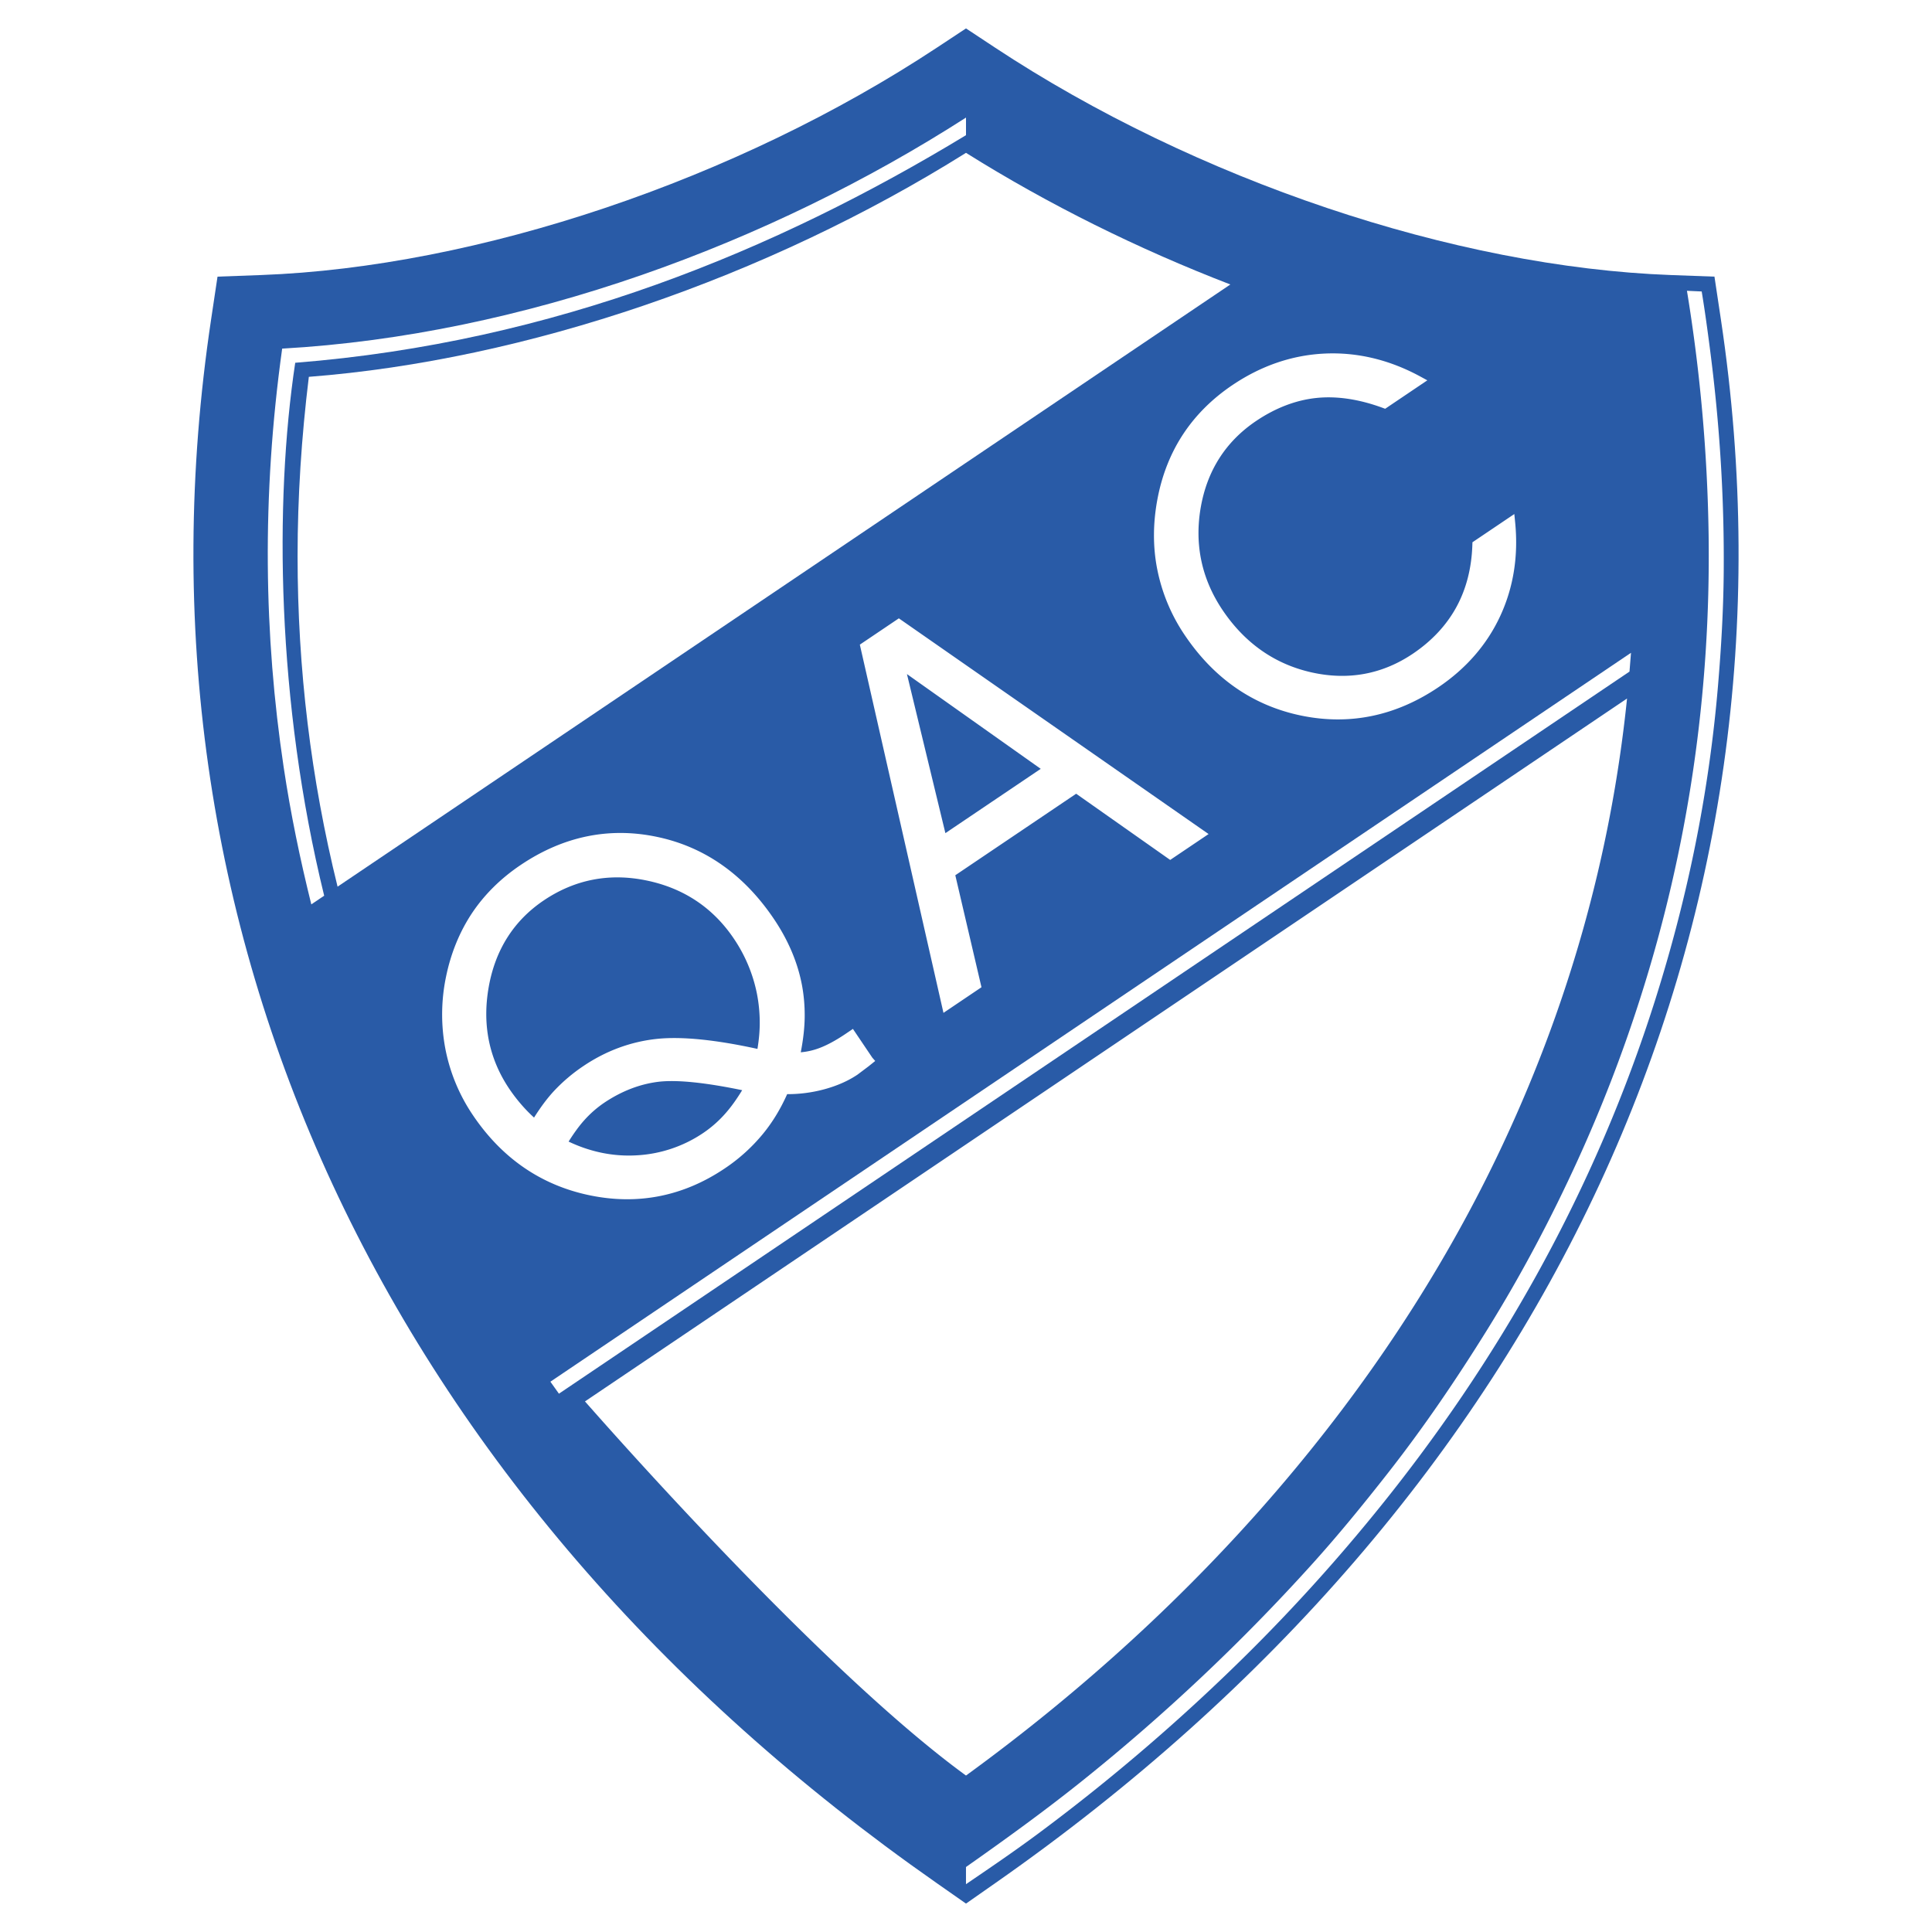
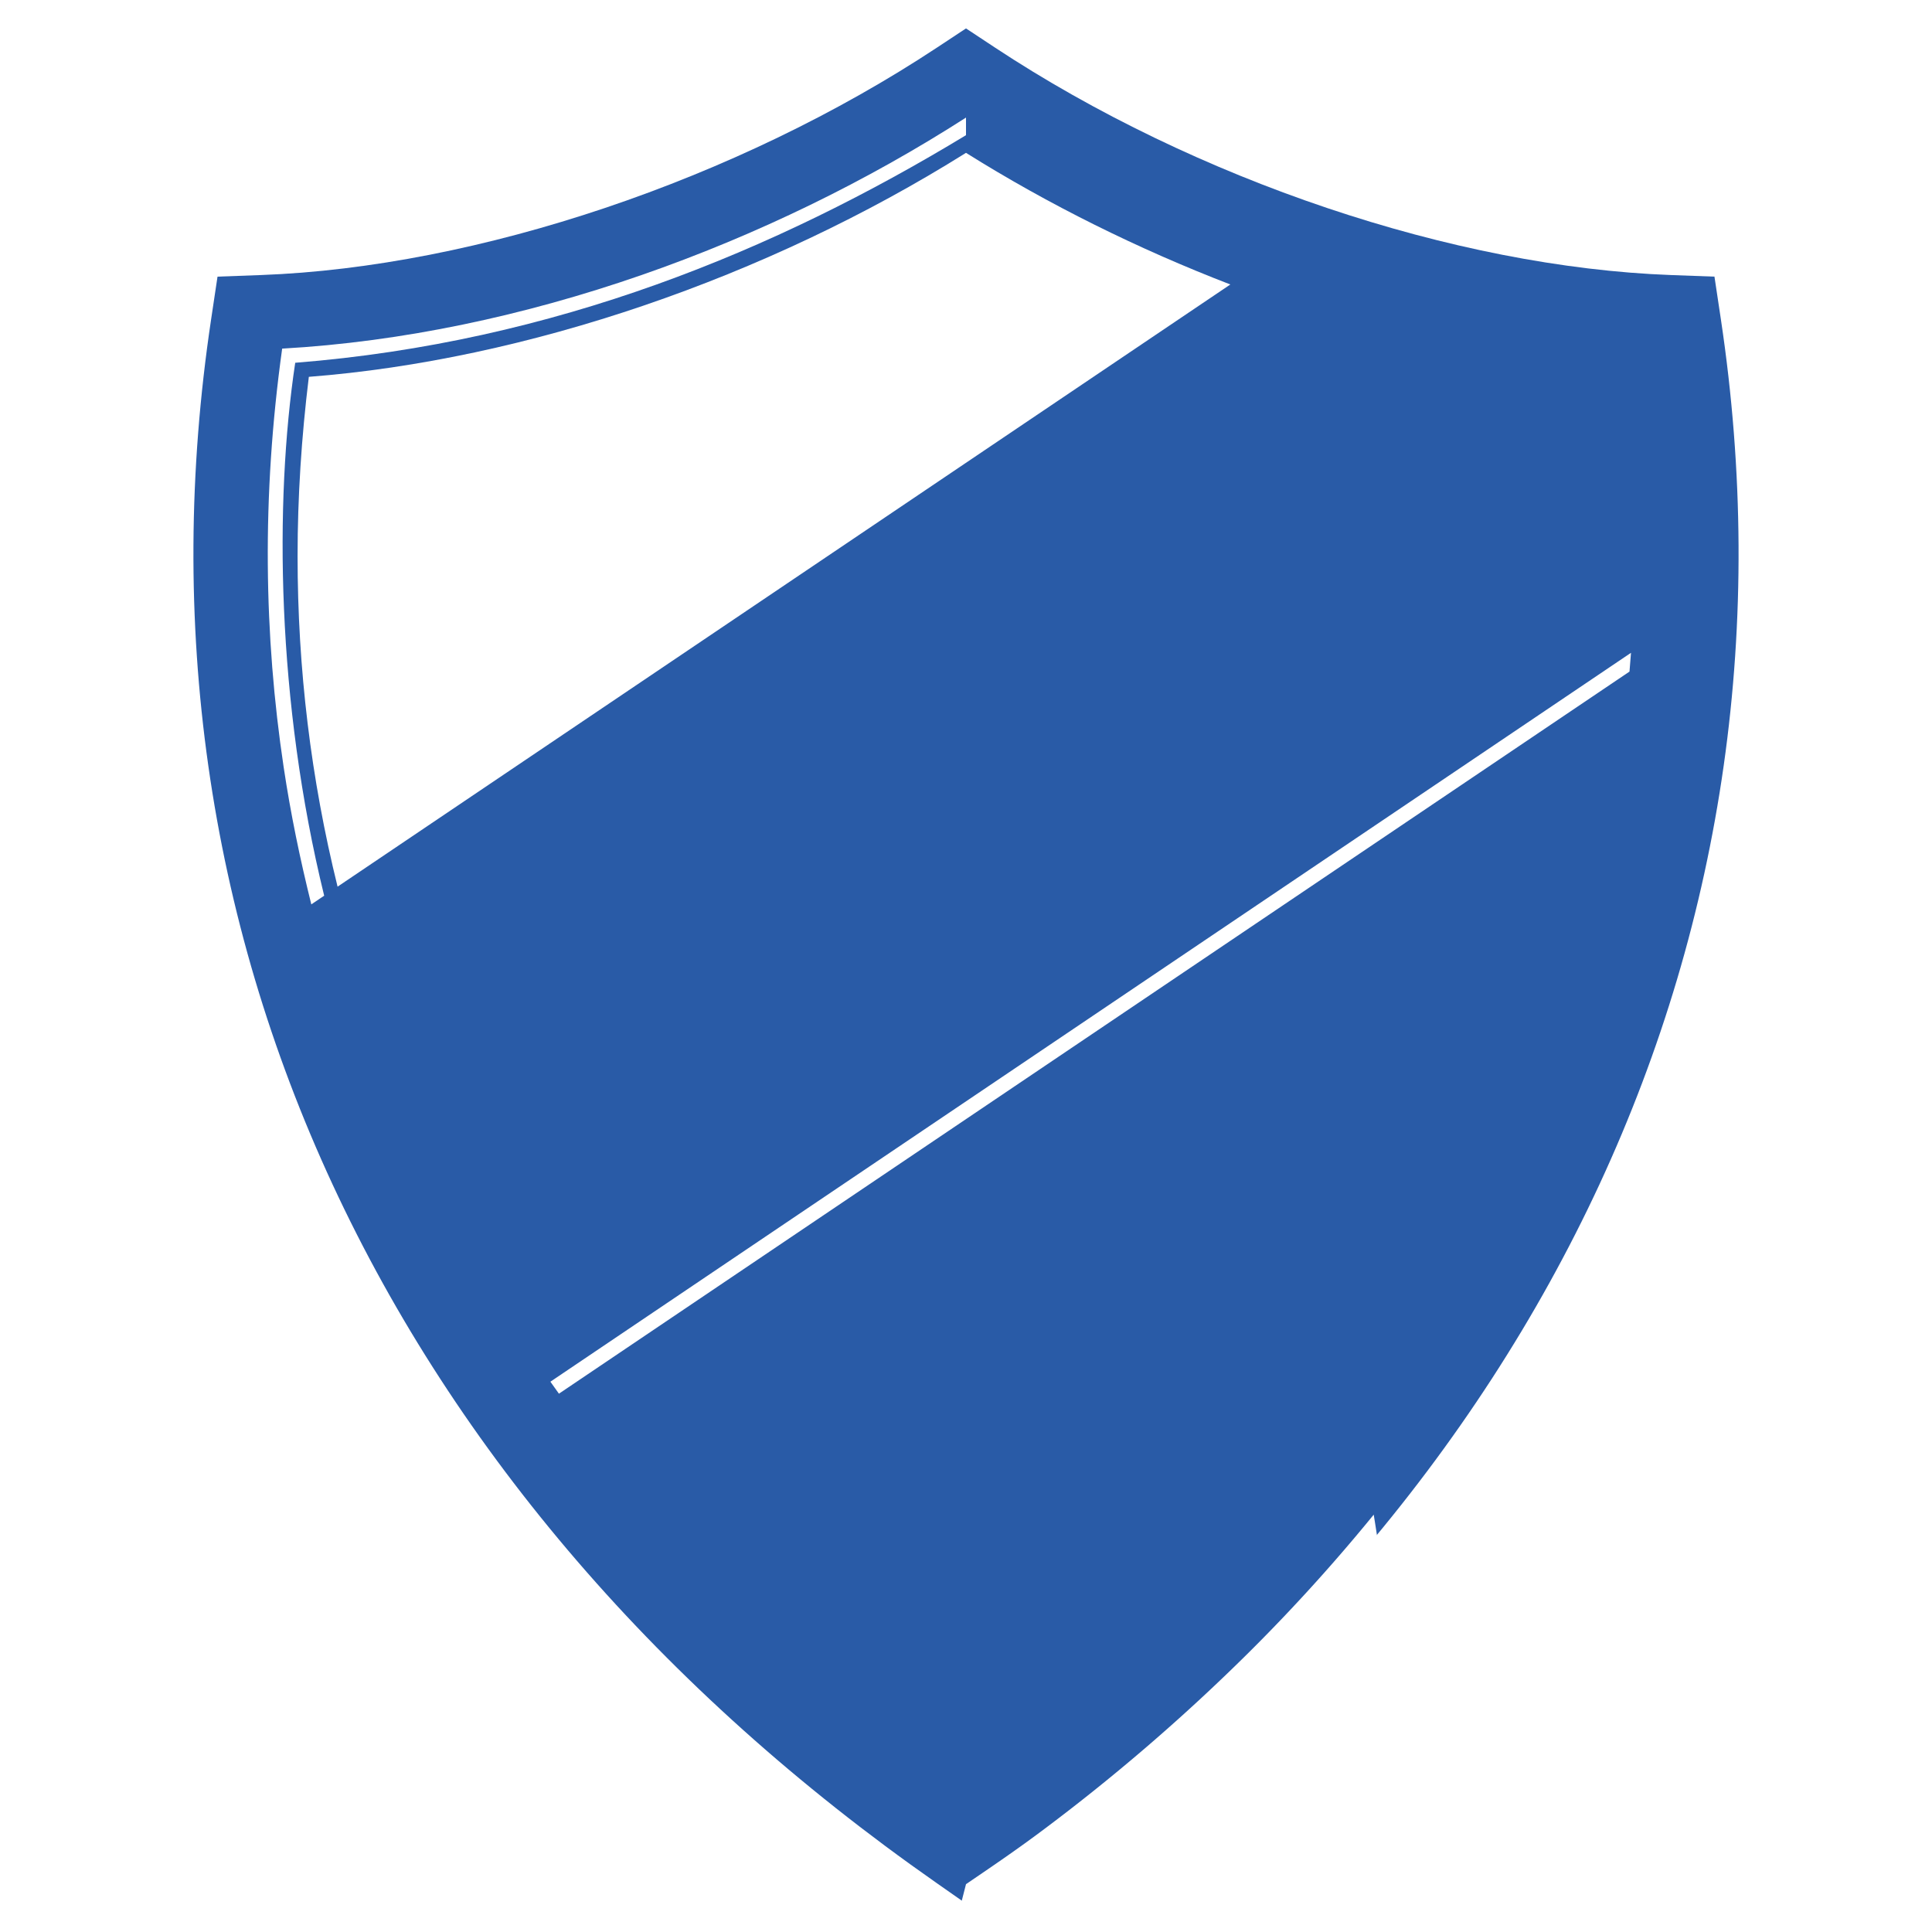
<svg xmlns="http://www.w3.org/2000/svg" width="2500" height="2500" viewBox="0 0 192.756 192.756">
  <g fill-rule="evenodd" clip-rule="evenodd">
    <path fill="#fff" d="M0 0h192.756v192.756H0V0z" />
    <path d="M93.507 4.732C73.503 17.948 47.644 26.65 26.021 27.442l-4.319.158-.641 4.274c-9.092 60.618 17.273 117.463 72.333 155.959l2.984 2.088 2.985-2.088c55.061-38.496 81.424-95.342 72.332-155.959l-.643-4.274-4.318-.158c-21.623-.792-47.48-9.495-67.486-22.71l-2.87-1.897-2.871 1.897z" fill="#295ba7" />
    <path d="M96.378 15.249C76.422 27.752 52.457 35.92 30.813 37.597c-.736 6.016-1.123 11.98-1.123 17.88 0 11.234 1.334 22.246 3.99 32.985l89.072-60.079c-9.178-3.535-18.119-7.963-26.374-13.134z" fill="#fff" />
    <path d="M29.454 36.194c25.839-2.043 47.947-11.2 66.924-22.706v-1.757c-19.61 12.59-44.18 21.695-68.226 23.051-2.057 14.788-1.813 28.663.151 41.769.697 4.657 1.645 9.212 2.757 13.679l1.283-.866c-4.739-19.333-4.987-39.234-2.889-53.17zM162.725 65.13L54.913 137.852c.284.402.567.801.852 1.197l106.81-72.045.15-1.874z" fill="#fff" />
-     <path d="M96.378 187.984c2.427-1.65 4.808-3.27 7.149-5.006a194.897 194.897 0 0 0 21.066-18.109 177.311 177.311 0 0 0 12.463-13.752c12.498-15.305 22.127-32.529 28.072-51.322 3.186-10.071 5.357-20.458 6.281-31.424.312-3.71.533-7.427.566-11.235.062-7.298-.385-14.76-1.383-22.396-.244-1.874-.5-3.768-.814-5.661-.488-.018-.979-.044-1.471-.067a165.247 165.247 0 0 1 2.162 24.33c.219 15.762-2.027 31.277-6.844 46.315a145.131 145.131 0 0 1-6.217 16.096c-2.621 5.736-5.596 11.391-9.043 16.936-3.037 4.883-6.295 9.701-9.996 14.41-2.371 3.018-4.818 6.027-7.471 8.965a195.689 195.689 0 0 1-22.875 21.572c-3.693 2.961-7.6 5.793-11.647 8.637v1.711h.002z" fill="#fff" />
-     <path d="M58.362 139.82c-.12-.164 22.874 26.309 38.016 37.326 23.458-17.066 41.747-38.35 52.987-61.766 7.027-14.635 11.348-29.914 12.965-45.688L58.362 139.82zM85.096 102.654l-.77.52c-.973.654-1.865 1.133-2.65 1.418a6.84 6.84 0 0 1-1.784.395c.245-1.258.393-2.492.393-3.688 0-1.006-.086-1.988-.26-2.941-.421-2.287-1.367-4.532-2.811-6.672-3-4.449-6.934-7.206-11.691-8.196-4.766-.998-9.339-.049-13.591 2.82-1.983 1.336-3.616 2.957-4.854 4.815-1.233 1.863-2.1 3.994-2.579 6.333a18.427 18.427 0 0 0-.058 7.221 17.827 17.827 0 0 0 2.744 6.586c2.9 4.299 6.815 6.986 11.639 7.988 4.825 1.004 9.368.098 13.503-2.691a17.563 17.563 0 0 0 3.77-3.408c.978-1.182 1.787-2.531 2.438-3.99a13.984 13.984 0 0 0 3.678-.479c1.28-.344 2.405-.838 3.341-1.469l1.136-.855c-.027.02.284-.23.284-.23l.345-.277-.288-.33-1.935-2.87zm-26.816 9.125a10.863 10.863 0 0 1 1.979-1.742c1.768-1.191 3.63-1.904 5.536-2.119 1.835-.195 4.626.1 8.252.85-.499.814-1.027 1.578-1.6 2.234a11.567 11.567 0 0 1-2.271 2.025 13.1 13.1 0 0 1-6.771 2.246c-2.295.115-4.536-.361-6.676-1.377.509-.808 1.028-1.535 1.551-2.117zm7.301-8.133c-2.628.273-5.11 1.186-7.377 2.715a16.897 16.897 0 0 0-2.928 2.482c-.709.764-1.361 1.656-1.994 2.658a14.691 14.691 0 0 1-1.154-1.17 16.487 16.487 0 0 1-1.312-1.691c-1.53-2.27-2.3-4.775-2.3-7.477 0-.873.081-1.768.242-2.68.657-3.723 2.503-6.631 5.488-8.645 3.096-2.087 6.539-2.759 10.234-1.997 3.711.76 6.65 2.713 8.735 5.805a15.046 15.046 0 0 1 2.301 5.479c.189.963.284 1.943.284 2.934 0 .857-.087 1.723-.229 2.59-4.147-.909-7.517-1.254-9.99-1.003zM89.405 61.876l-3.619 2.44 8.344 36.738 3.792-2.557-2.611-11.173 12.058-8.133c.512.359 9.381 6.605 9.381 6.605l3.832-2.583-30.904-21.521-.273.184zm14.429 14.831l-9.512 6.416-3.836-15.87 13.348 9.454zM151.164 52.085l-.08-.8-4.178 2.817-.008.246c-.072 2.326-.609 4.419-1.596 6.223-.99 1.811-2.447 3.372-4.33 4.643-3.047 2.056-6.445 2.686-10.1 1.874-3.668-.816-6.656-2.903-8.885-6.204-2.092-3.102-2.828-6.547-2.191-10.242.639-3.689 2.496-6.594 5.521-8.636 1.936-1.305 3.949-2.078 5.984-2.297 2.047-.22 4.289.112 6.668.989l.23.085 4.207-2.837-.695-.378c-3.068-1.668-6.273-2.44-9.525-2.293-3.246.147-6.352 1.206-9.229 3.147-2 1.348-3.645 2.981-4.887 4.855-1.227 1.849-2.082 3.967-2.547 6.295-.496 2.49-.52 4.92-.064 7.224a17.89 17.89 0 0 0 2.75 6.58c2.93 4.343 6.846 7.042 11.645 8.025 4.811.985 9.406.032 13.656-2.836 2.779-1.875 4.857-4.27 6.174-7.117 1.322-2.854 1.818-6.004 1.48-9.363z" fill="#fff" />
+     <path d="M96.378 187.984c2.427-1.65 4.808-3.27 7.149-5.006a194.897 194.897 0 0 0 21.066-18.109 177.311 177.311 0 0 0 12.463-13.752a165.247 165.247 0 0 1 2.162 24.33c.219 15.762-2.027 31.277-6.844 46.315a145.131 145.131 0 0 1-6.217 16.096c-2.621 5.736-5.596 11.391-9.043 16.936-3.037 4.883-6.295 9.701-9.996 14.41-2.371 3.018-4.818 6.027-7.471 8.965a195.689 195.689 0 0 1-22.875 21.572c-3.693 2.961-7.6 5.793-11.647 8.637v1.711h.002z" fill="#fff" />
  </g>
</svg>